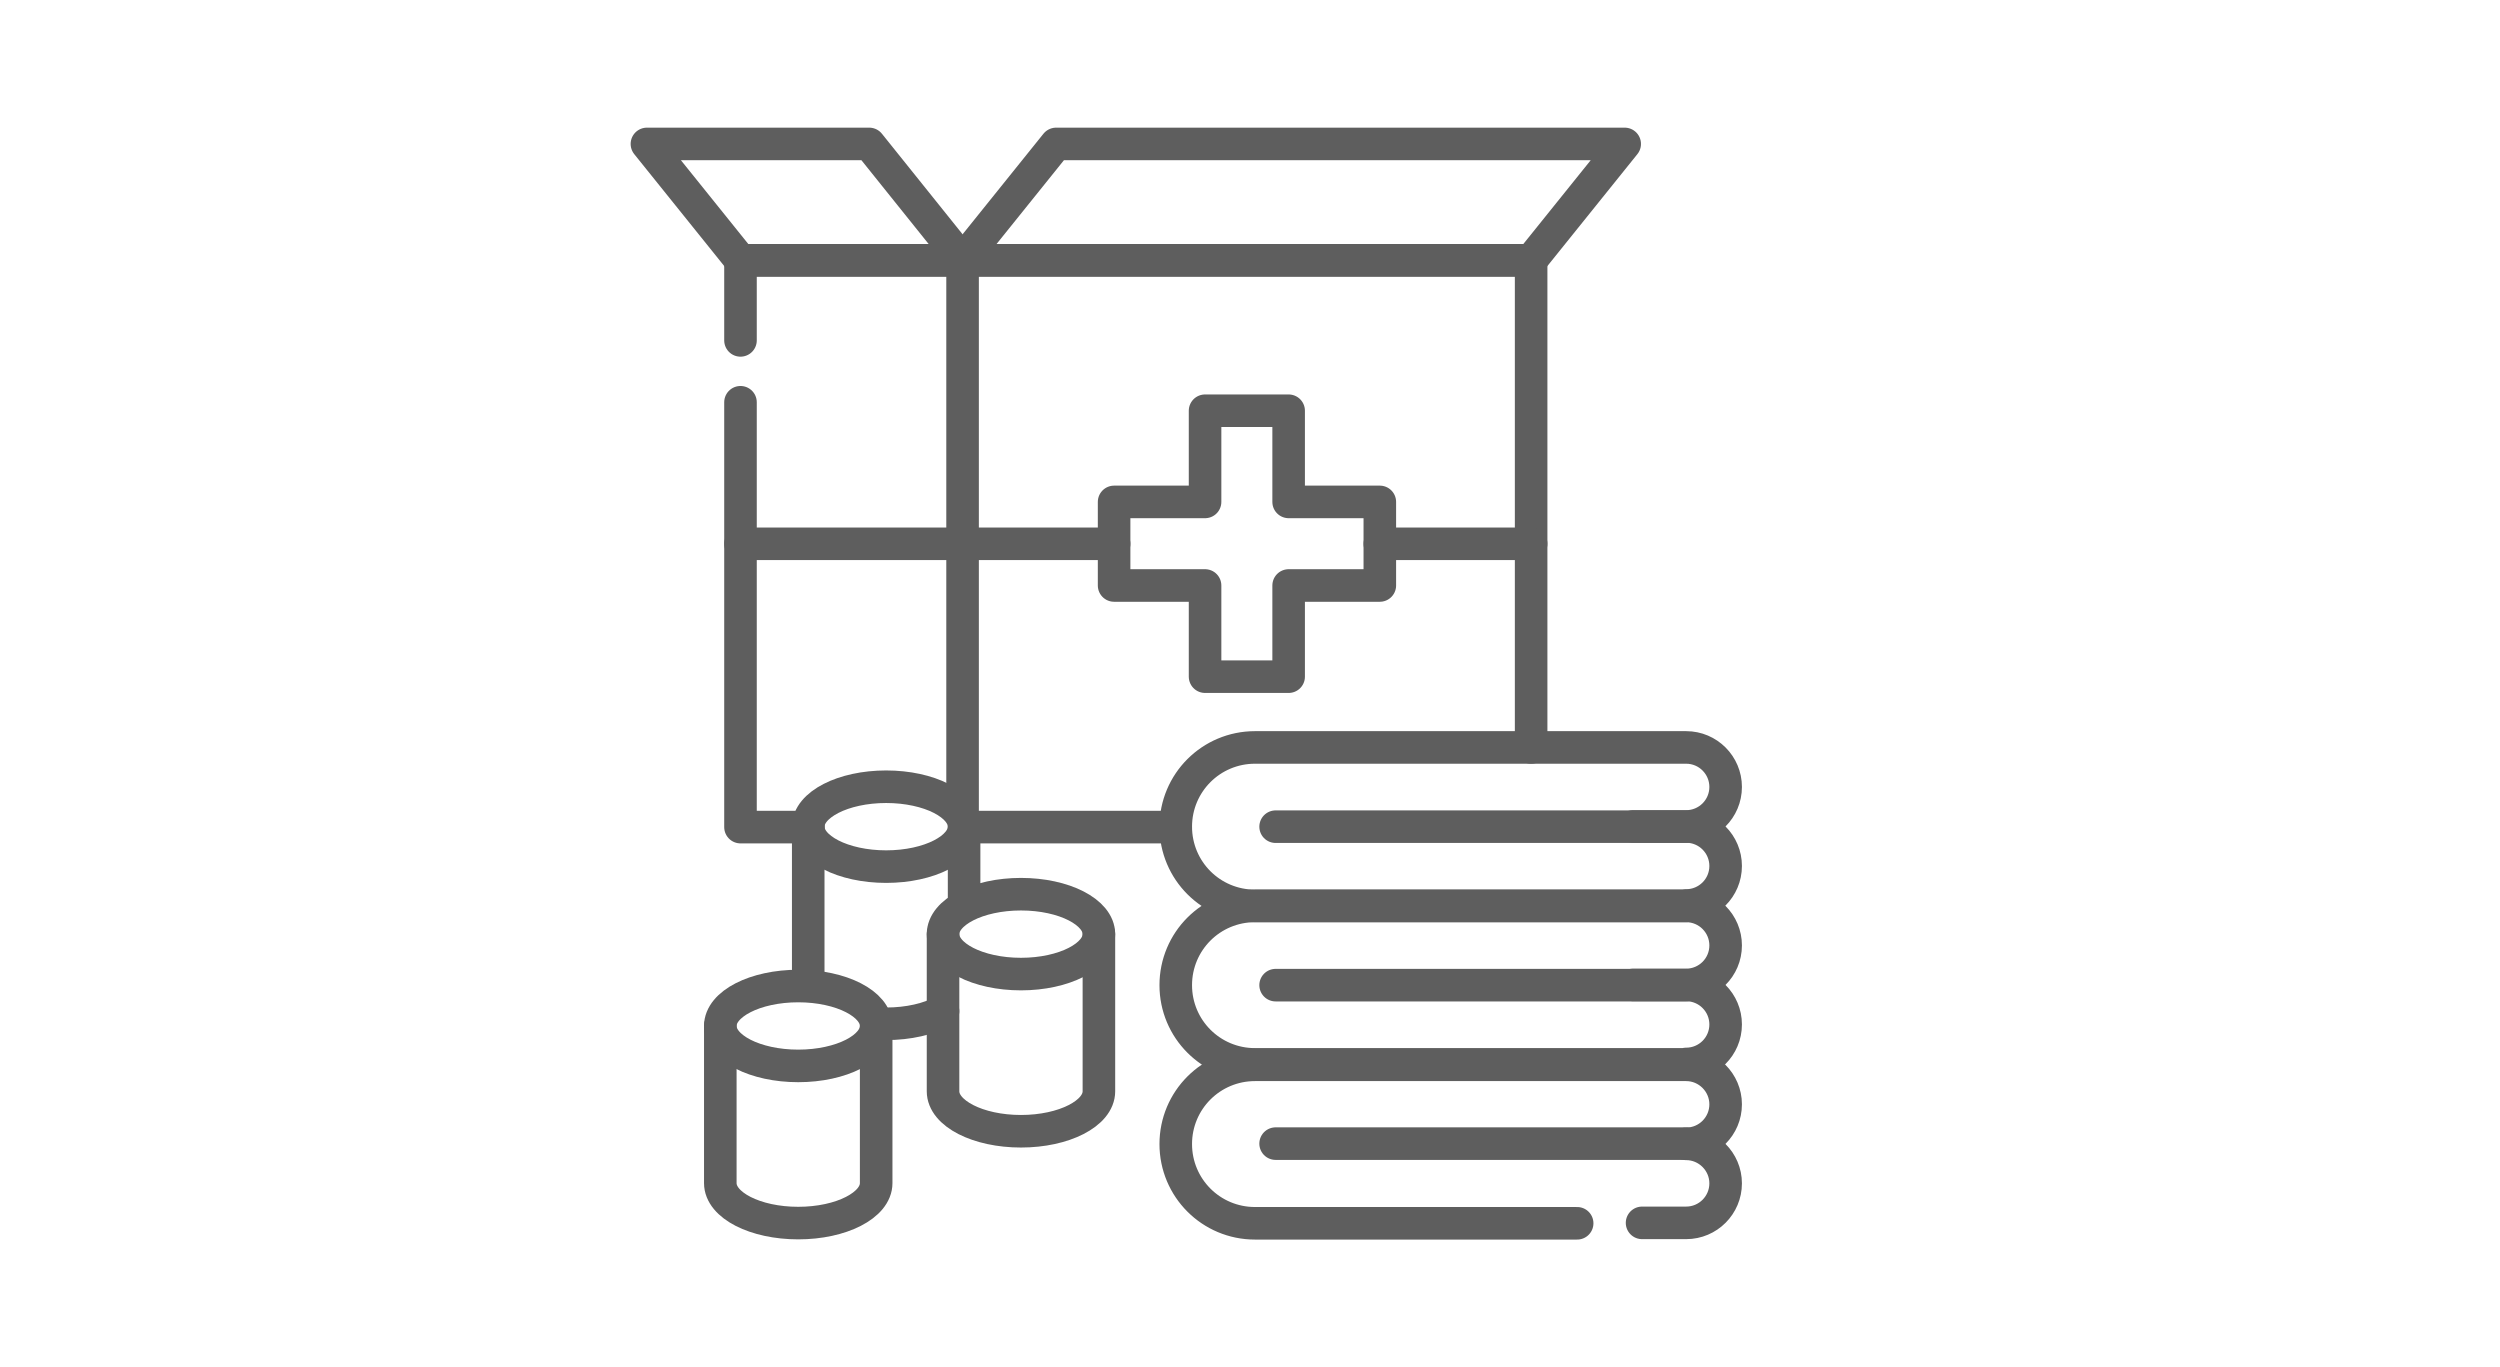
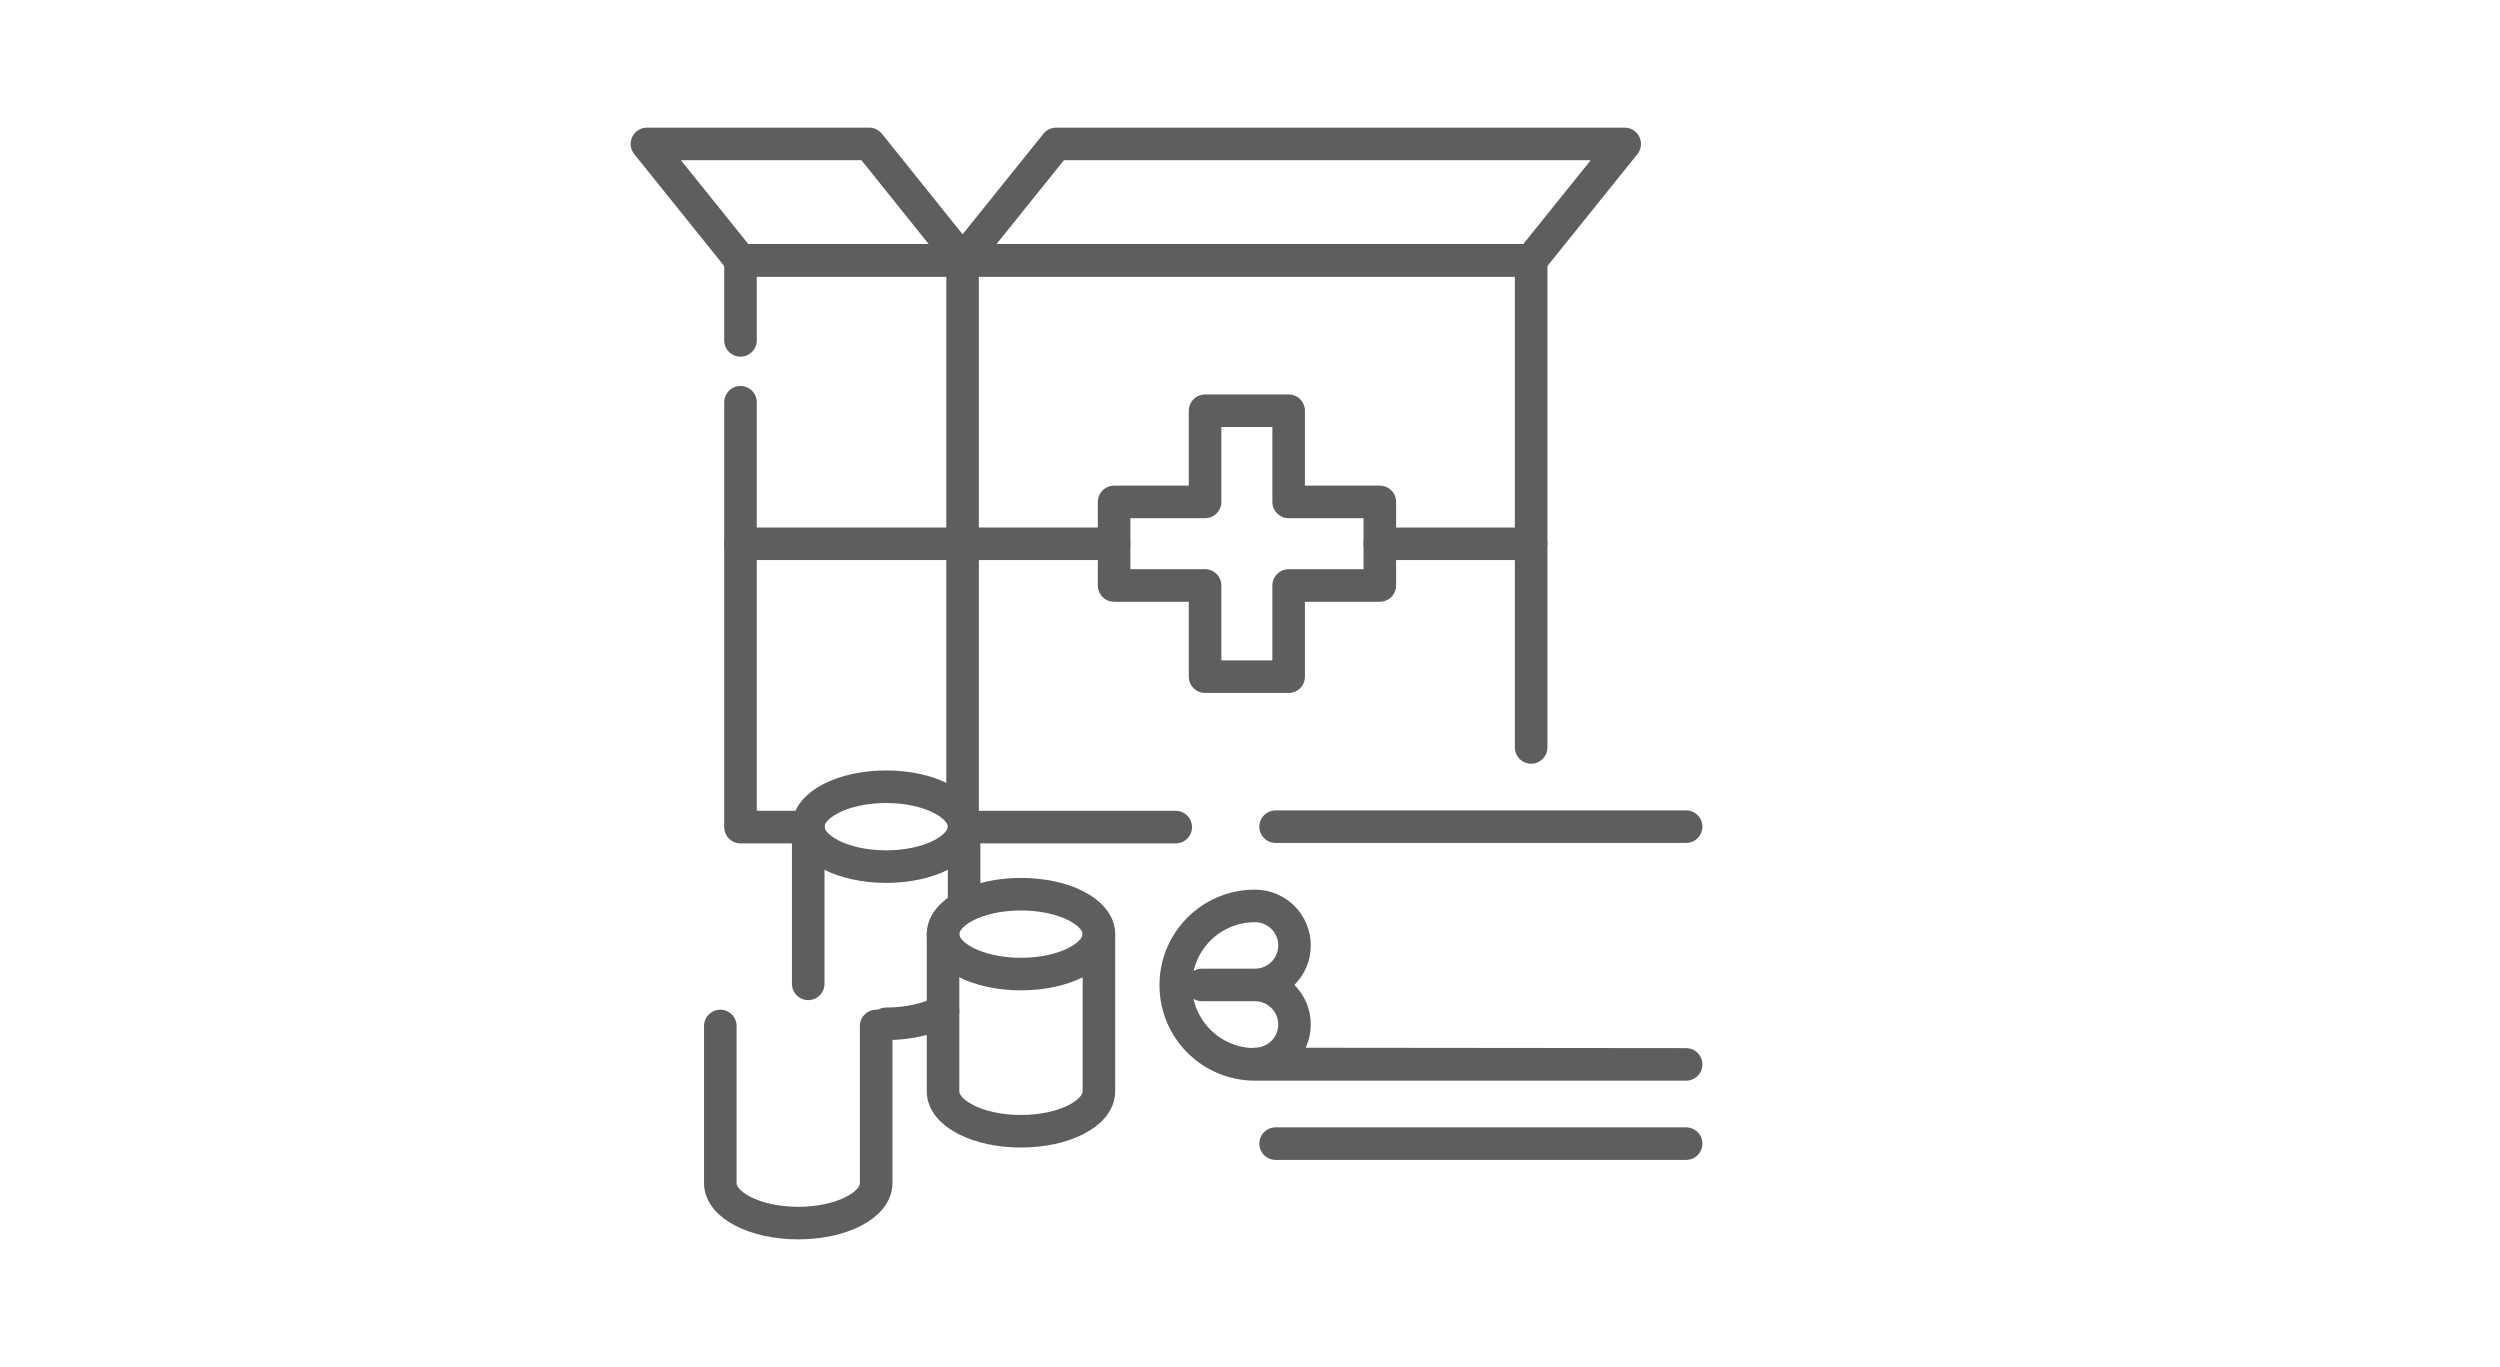
<svg xmlns="http://www.w3.org/2000/svg" viewBox="0 0 1151.6 629.7" version="1.1" id="Layer_1">
  <defs>
    <style>
      .st0, .st1 {
        fill: none;
      }

      .st1 {
        stroke: #5e5e5e;
        stroke-linecap: round;
        stroke-linejoin: round;
        stroke-width: 15px;
      }
    </style>
  </defs>
  <rect height="809.3" width="1147.6" y="-89.8" x="2" class="st0" />
  <g>
    <g>
      <g>
        <g>
          <line y2="381" x2="541.6" y1="381" x1="447.5" class="st1" />
          <polyline points="705.3 344.3 705.3 119.9 443.4 119.9 443.4 375.1" class="st1" />
          <line y2="250.5" x2="705.3" y1="250.5" x1="635.6" class="st1" />
          <line y2="250.5" x2="513.2" y1="250.5" x1="443.4" class="st1" />
          <path d="M705.3,250.5" class="st1" />
          <polyline points="341.1 185.3 341.1 381 372.3 381" class="st1" />
          <polyline points="443.4 119.9 341.1 119.9 341.1 156.8" class="st1" />
          <line y2="250.5" x2="443.4" y1="250.5" x1="341.1" class="st1" />
        </g>
        <polygon points="513.2 231.2 555.1 231.2 555.1 189.2 593.6 189.2 593.6 231.2 635.6 231.2 635.6 269.7 593.6 269.7 593.6 311.7 555.1 311.7 555.1 269.7 513.2 269.7 513.2 231.2" class="st1" />
      </g>
      <g>
        <polygon points="341.1 119.9 443.4 119.9 400.4 66.3 298 66.3 341.1 119.9" class="st1" />
        <polygon points="705.3 119.9 443.4 119.9 486.5 66.3 748.4 66.3 705.3 119.9" class="st1" />
      </g>
      <g>
        <g>
-           <path d="M776.7,417.3h-198.6c-20.2,0-36.5-16.3-36.5-36.5h0c0-20.2,16.3-36.5,36.5-36.5h198.6c10.1,0,18.2,8.2,18.2,18.2h0c0,10.1-8.2,18.2-18.2,18.2h-24.4,24.4c10.1,0,18.2,8.2,18.2,18.2h0c0,10.1-8.2,18.2-18.2,18.2Z" class="st1" />
          <line y2="380.8" x2="587.6" y1="380.8" x1="776.7" class="st1" />
        </g>
        <g>
-           <path d="M776.7,490.3h-198.6c-20.2,0-36.5-16.3-36.5-36.5h0c0-20.2,16.3-36.5,36.5-36.5h198.6c10.1,0,18.2,8.2,18.2,18.2h0c0,10.1-8.2,18.2-18.2,18.2h-24.4,24.4c10.1,0,18.2,8.2,18.2,18.2h0c0,10.1-8.2,18.2-18.2,18.2Z" class="st1" />
-           <line y2="453.8" x2="587.6" y1="453.8" x1="776.7" class="st1" />
+           <path d="M776.7,490.3h-198.6c-20.2,0-36.5-16.3-36.5-36.5h0c0-20.2,16.3-36.5,36.5-36.5c10.1,0,18.2,8.2,18.2,18.2h0c0,10.1-8.2,18.2-18.2,18.2h-24.4,24.4c10.1,0,18.2,8.2,18.2,18.2h0c0,10.1-8.2,18.2-18.2,18.2Z" class="st1" />
        </g>
        <g>
-           <path d="M756.4,563.3h20.3c10.1,0,18.2-8.2,18.2-18.2s-8.2-18.2-18.2-18.2c10.1,0,18.2-8.2,18.2-18.2s-8.2-18.2-18.2-18.2h-198.6c-20.2,0-36.5,16.3-36.5,36.5h0c0,20.2,16.3,36.5,36.5,36.5h148.4" class="st1" />
          <line y2="526.8" x2="587.6" y1="526.8" x1="776.7" class="st1" />
        </g>
      </g>
    </g>
    <g>
      <g>
        <path d="M372.3,453.2v-72.4" class="st1" />
        <path d="M434.4,465.8c-6.6,3.6-15.9,5.8-26.2,5.8" class="st1" />
        <path d="M444.1,380.8v36.5" class="st1" />
        <ellipse ry="18.4" rx="35.9" cy="380.8" cx="408.2" class="st1" />
      </g>
      <g>
        <path d="M506.2,430.3v72.4c0,10.2-16.1,18.4-35.9,18.4s-35.9-8.2-35.9-18.4v-72.4" class="st1" />
        <ellipse ry="18.4" rx="35.9" cy="430.3" cx="470.3" class="st1" />
      </g>
      <g>
        <path d="M403.6,472.6v72.4c0,10.2-16.1,18.4-35.9,18.4s-35.9-8.2-35.9-18.4v-72.4" class="st1" />
-         <ellipse ry="18.4" rx="35.9" cy="472.6" cx="367.7" class="st1" />
      </g>
    </g>
  </g>
</svg>